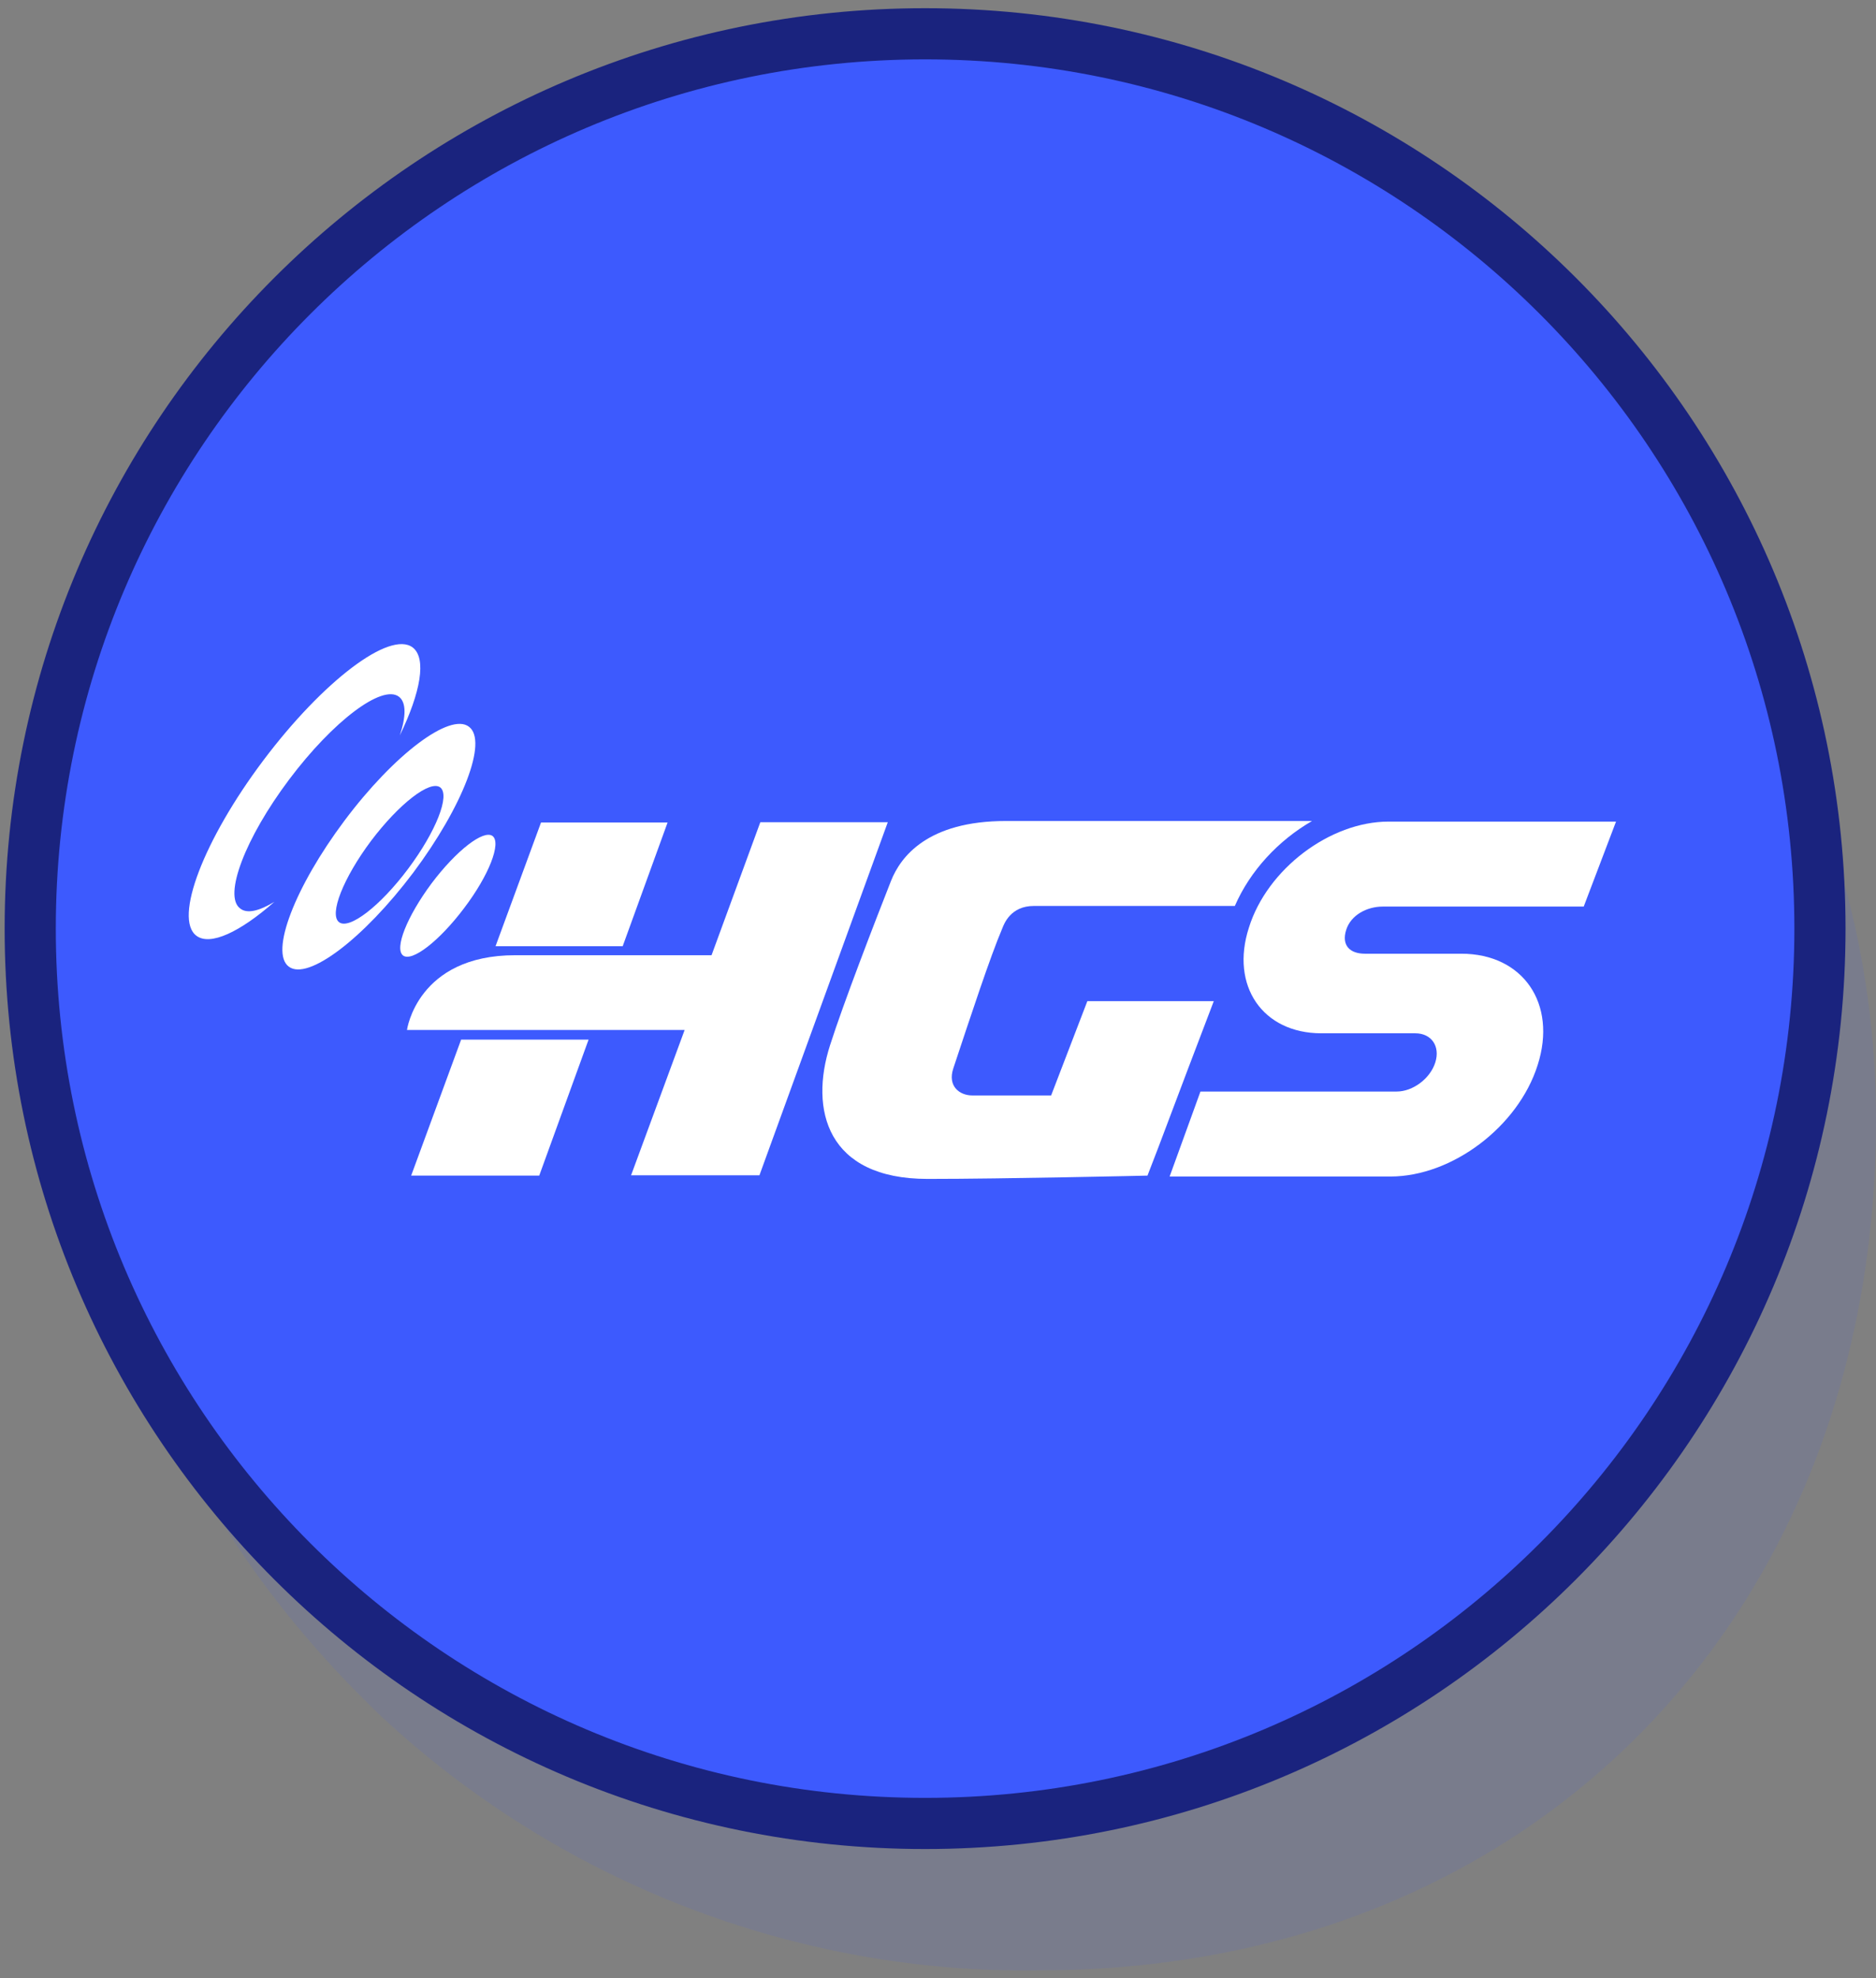
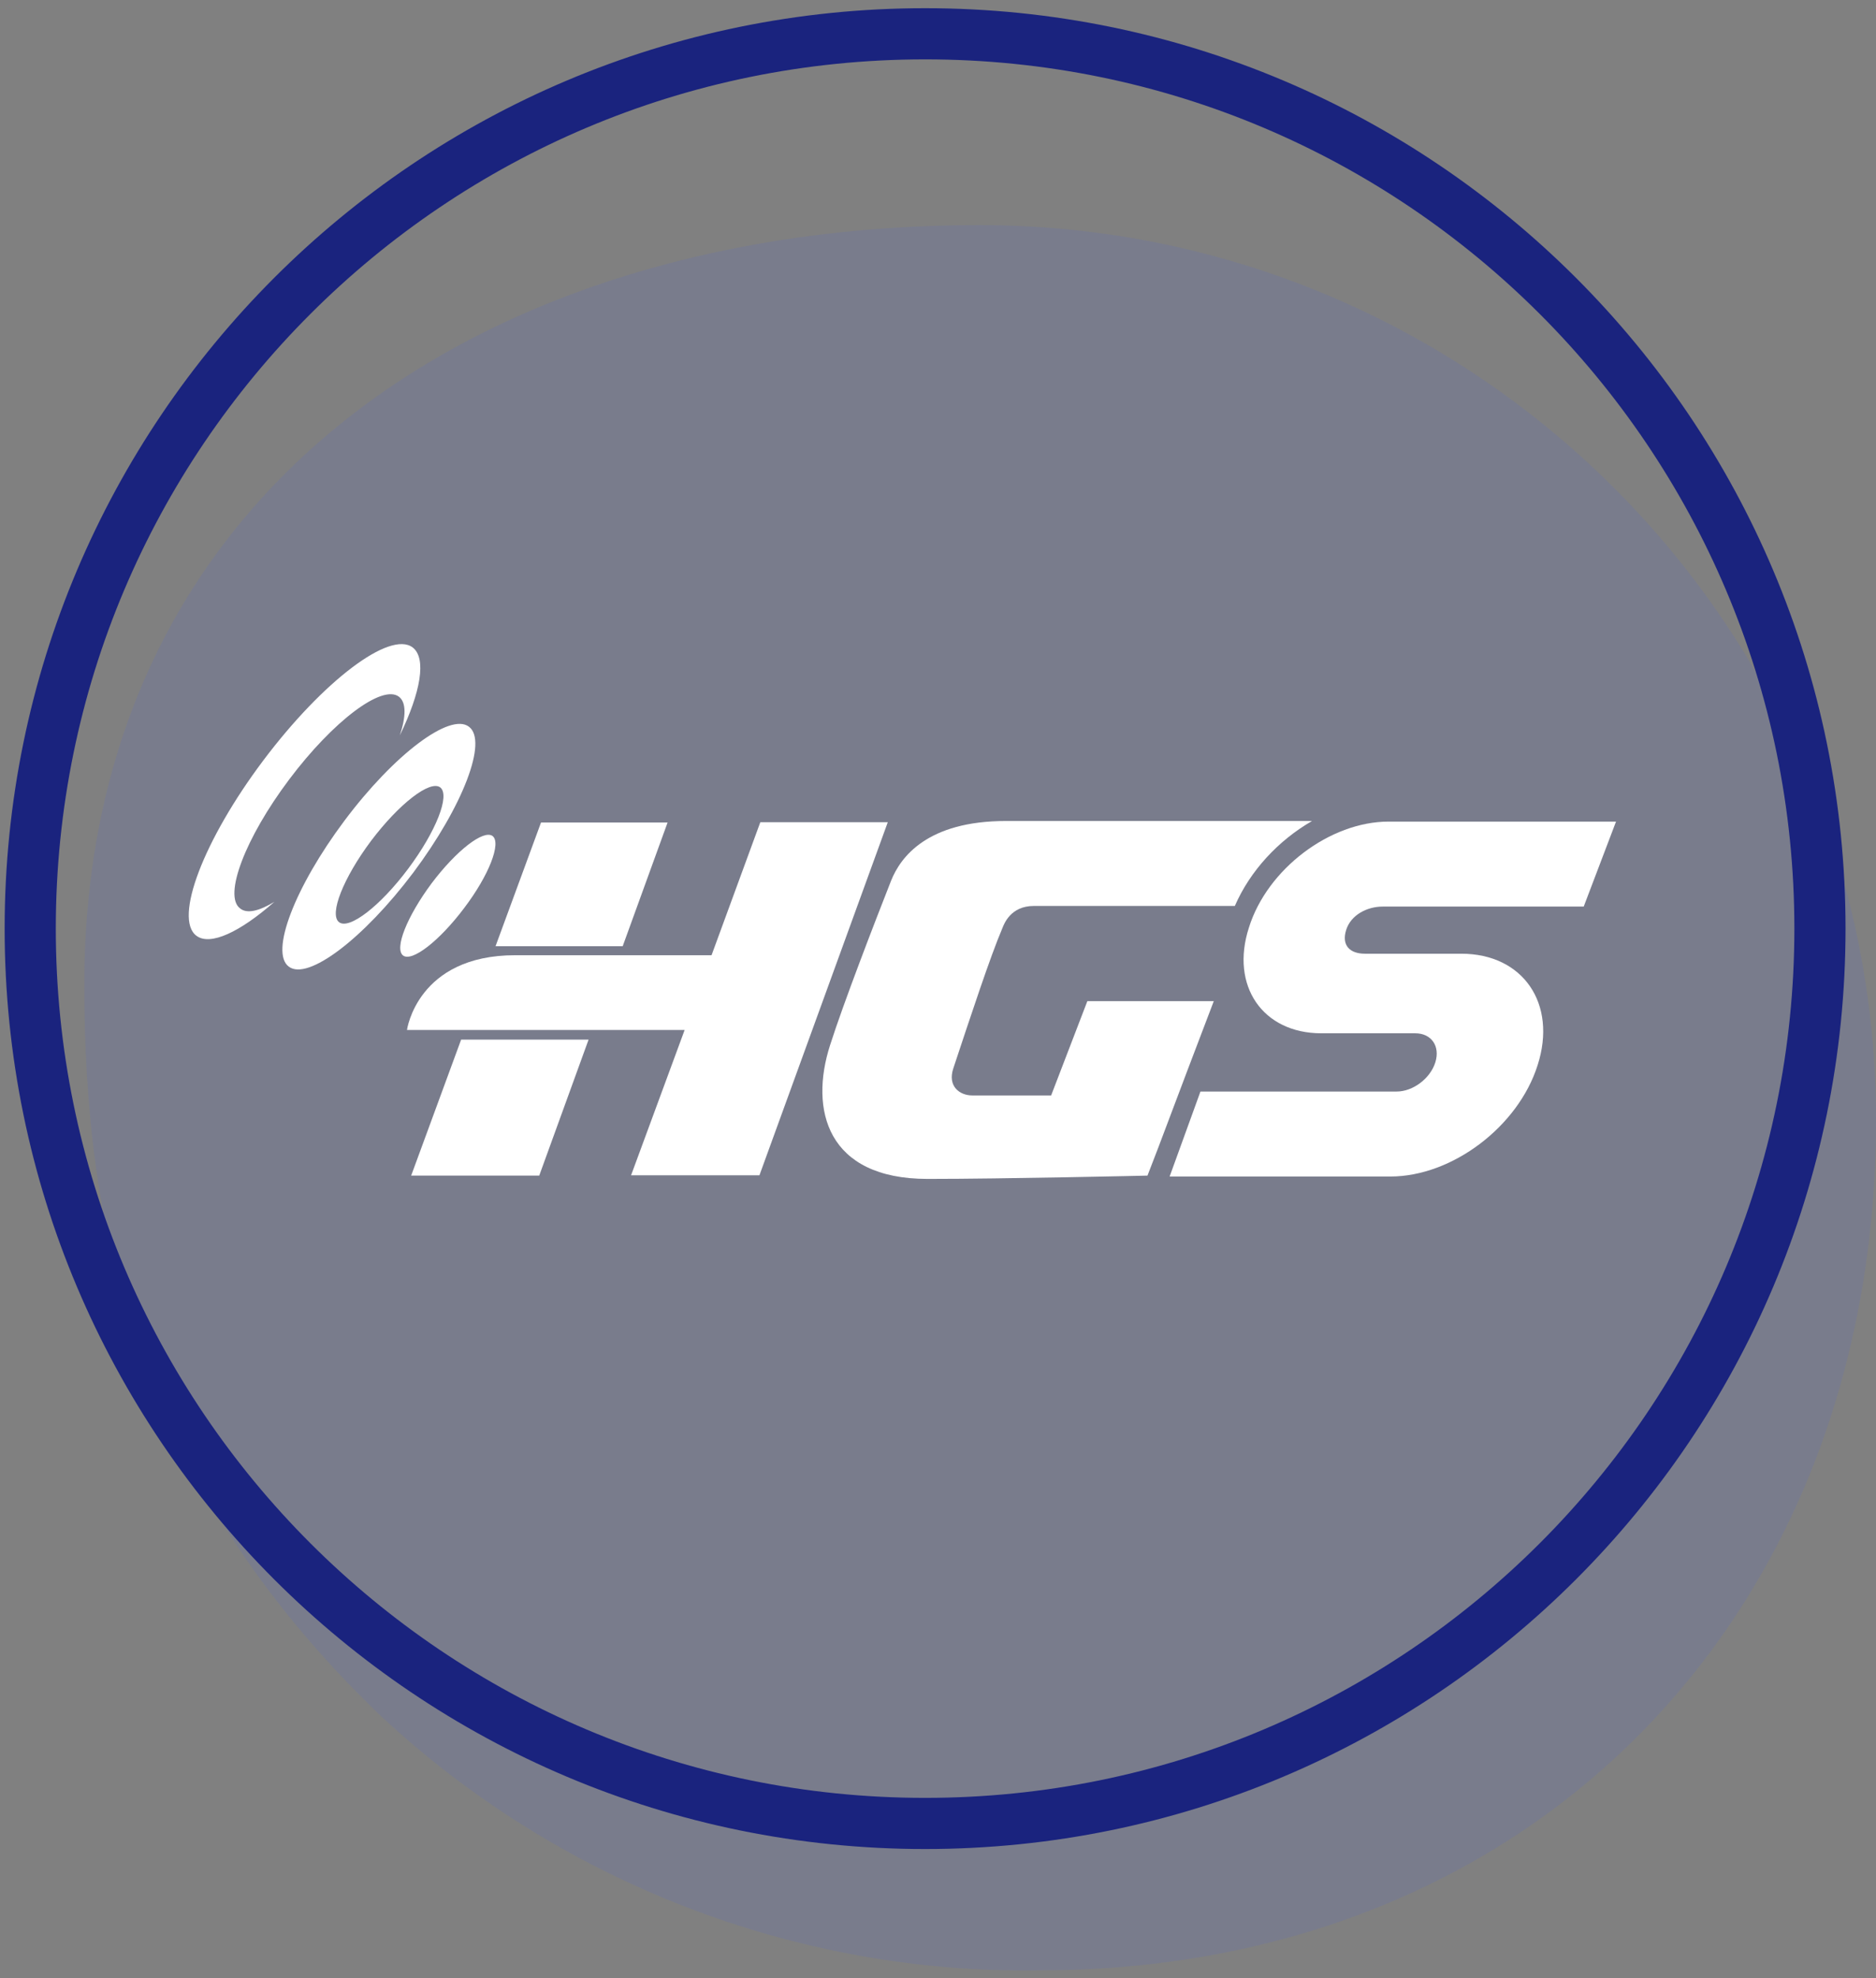
<svg xmlns="http://www.w3.org/2000/svg" width="110" height="116" viewBox="0 0 110 116" fill="none">
  <rect x="0" y="0" width="110" height="116" fill="#808080" stroke="none" />
  <path opacity="0.1" d="M4.945 57.738C4.945 71.904 7.892 86.75 22.284 100.576C32.711 110.322 46.65 115.762 60.929 115.535C89.941 115.535 110 94.683 110 65.671C110 36.659 86.428 13.2 57.416 13.2C28.404 13.2 4.945 28.726 4.945 57.738Z" fill="#3D5AFE" />
-   <path d="M54.809 106.355C83.788 106.355 107.28 82.864 107.28 53.885C107.28 24.906 83.788 1.414 54.809 1.414C25.831 1.414 2.339 24.906 2.339 53.885C2.339 82.864 25.831 106.355 54.809 106.355Z" fill="#3D5AFE" />
  <path d="M54.243 106.922C83.222 106.922 106.714 83.43 106.714 54.451C106.714 25.473 83.222 1.981 54.243 1.981C25.264 1.981 1.772 25.473 1.772 54.451C1.772 83.43 25.264 106.922 54.243 106.922Z" stroke="#1A237E" stroke-width="3" stroke-linecap="round" stroke-linejoin="round" />
  <path fill-rule="evenodd" clip-rule="evenodd" d="M71.177 58.687L69.669 62.649L67.914 67.297L67.283 68.934C67.283 68.934 58.897 69.128 54.388 69.128C48.476 69.128 47.459 65.061 48.669 61.293C49.441 58.863 51.318 54.004 52.248 51.645C52.809 50.236 54.388 48.141 58.985 48.141H76.932C74.949 49.285 73.3 51.063 72.405 53.123H60.616C59.265 53.123 58.879 54.162 58.774 54.426C58.055 56.117 56.932 59.532 55.897 62.649C55.546 63.705 56.283 64.233 57.002 64.233H61.634L63.757 58.705H71.177V58.687Z" fill="white" />
  <path d="M81.739 55.923H81.967H82.844H85.686C89.3 55.923 91.318 58.846 90.16 62.455C89.02 66.064 85.143 68.987 81.529 68.987H80.844H75.038H68.582L70.389 64.004H81.897C82.844 64.004 83.862 63.247 84.16 62.297C84.458 61.346 83.932 60.589 82.985 60.589H81.494H77.476C74.038 60.589 72.125 57.807 73.231 54.391C74.301 50.958 77.985 48.176 81.423 48.176H82.073H87.581H94.756L92.862 53.159H81.073C80.178 53.159 79.213 53.634 78.932 54.532C78.652 55.43 79.143 55.923 80.037 55.923H81.739Z" fill="white" />
  <path d="M29.056 55.483L31.723 48.229H39.144L36.512 55.483H29.056ZM34.512 60.959L31.618 68.934H24.109L27.039 60.959H34.512ZM37.003 68.917L40.144 60.395H38.652H37.056H29.197H23.863C23.863 60.395 24.46 56.011 30.214 56.011H37.038H38.635H41.722L44.582 48.211H52.056L44.529 68.917H37.003Z" fill="white" />
  <path fill-rule="evenodd" clip-rule="evenodd" d="M24.232 51.169C27.144 47.278 28.618 43.44 27.495 42.612C26.39 41.767 23.109 44.232 20.197 48.123C17.285 52.014 15.811 55.852 16.934 56.68C18.039 57.525 21.302 55.06 24.232 51.169ZM23.934 50.94C22.302 53.123 20.478 54.532 19.881 54.074C19.285 53.617 20.127 51.486 21.759 49.303C23.408 47.12 25.215 45.729 25.811 46.169C26.408 46.627 25.566 48.757 23.934 50.94ZM16.092 52.877C14.075 54.655 12.32 55.483 11.513 54.867C10.18 53.863 11.934 49.25 15.443 44.584C18.952 39.919 22.864 36.961 24.197 37.964C25.022 38.598 24.671 40.588 23.443 43.123C23.811 42.014 23.829 41.186 23.39 40.852C22.408 40.112 19.531 42.278 16.952 45.711C14.373 49.144 13.092 52.525 14.075 53.264C14.478 53.599 15.197 53.423 16.092 52.877ZM27.215 53.247C25.759 55.183 24.162 56.416 23.636 56.029C23.109 55.624 23.864 53.74 25.302 51.803C26.759 49.866 28.355 48.634 28.881 49.021C29.407 49.426 28.671 51.328 27.215 53.247Z" fill="white" />
</svg>